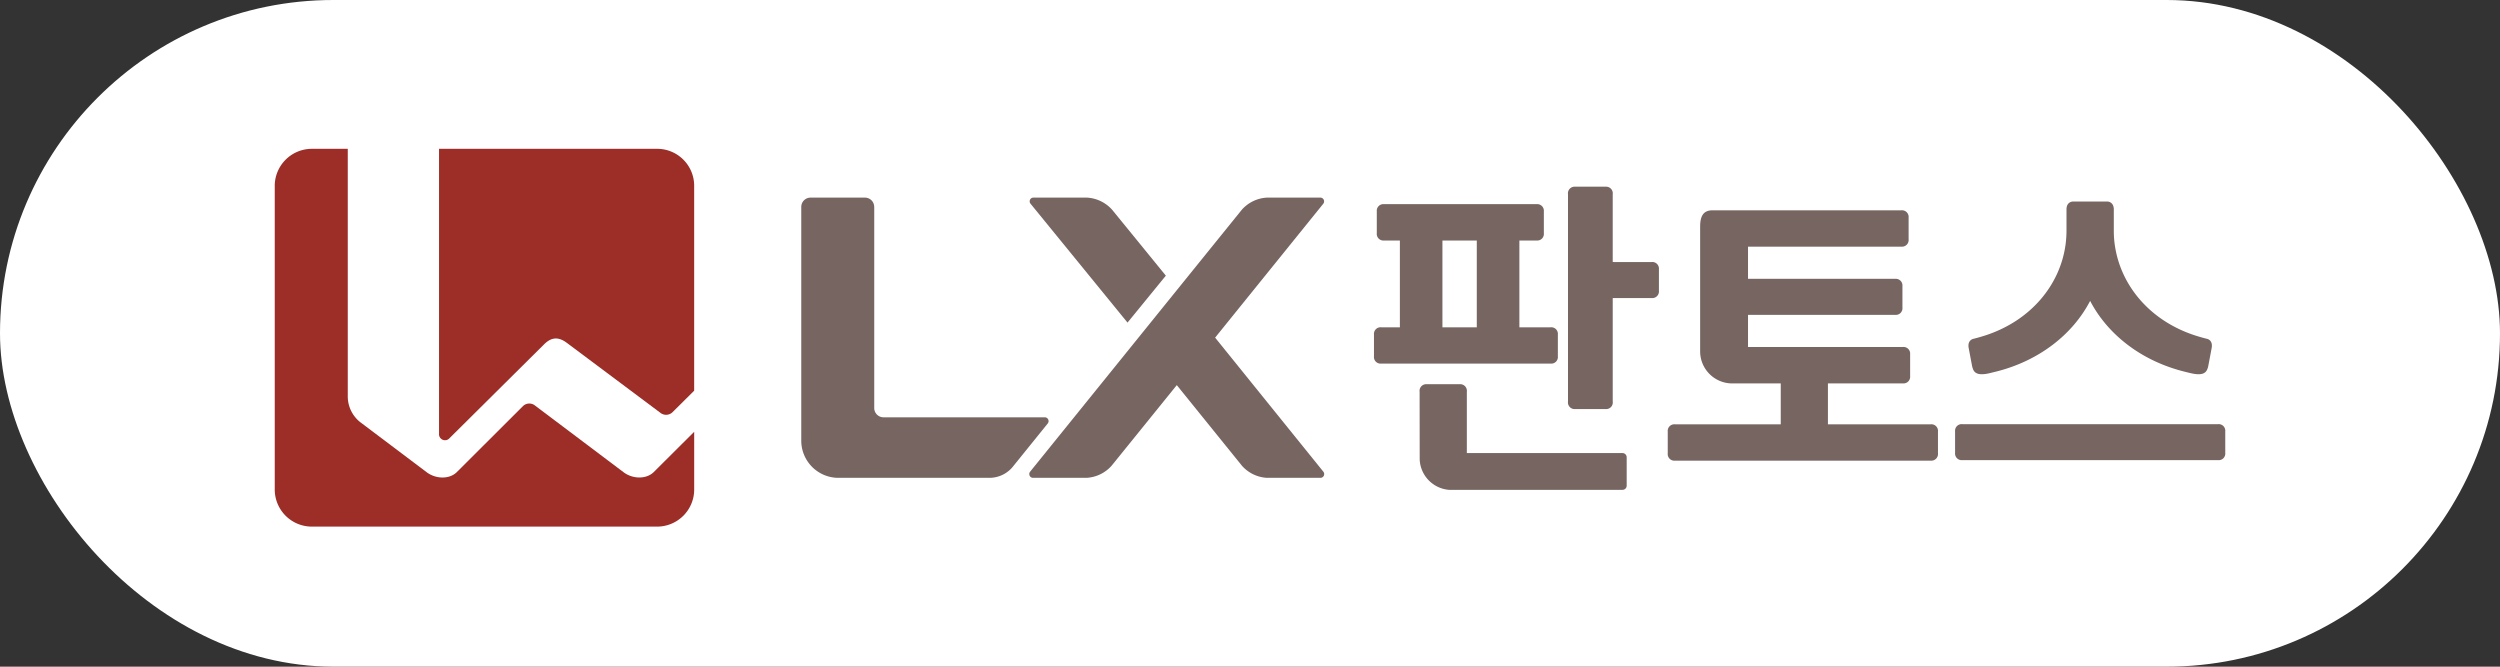
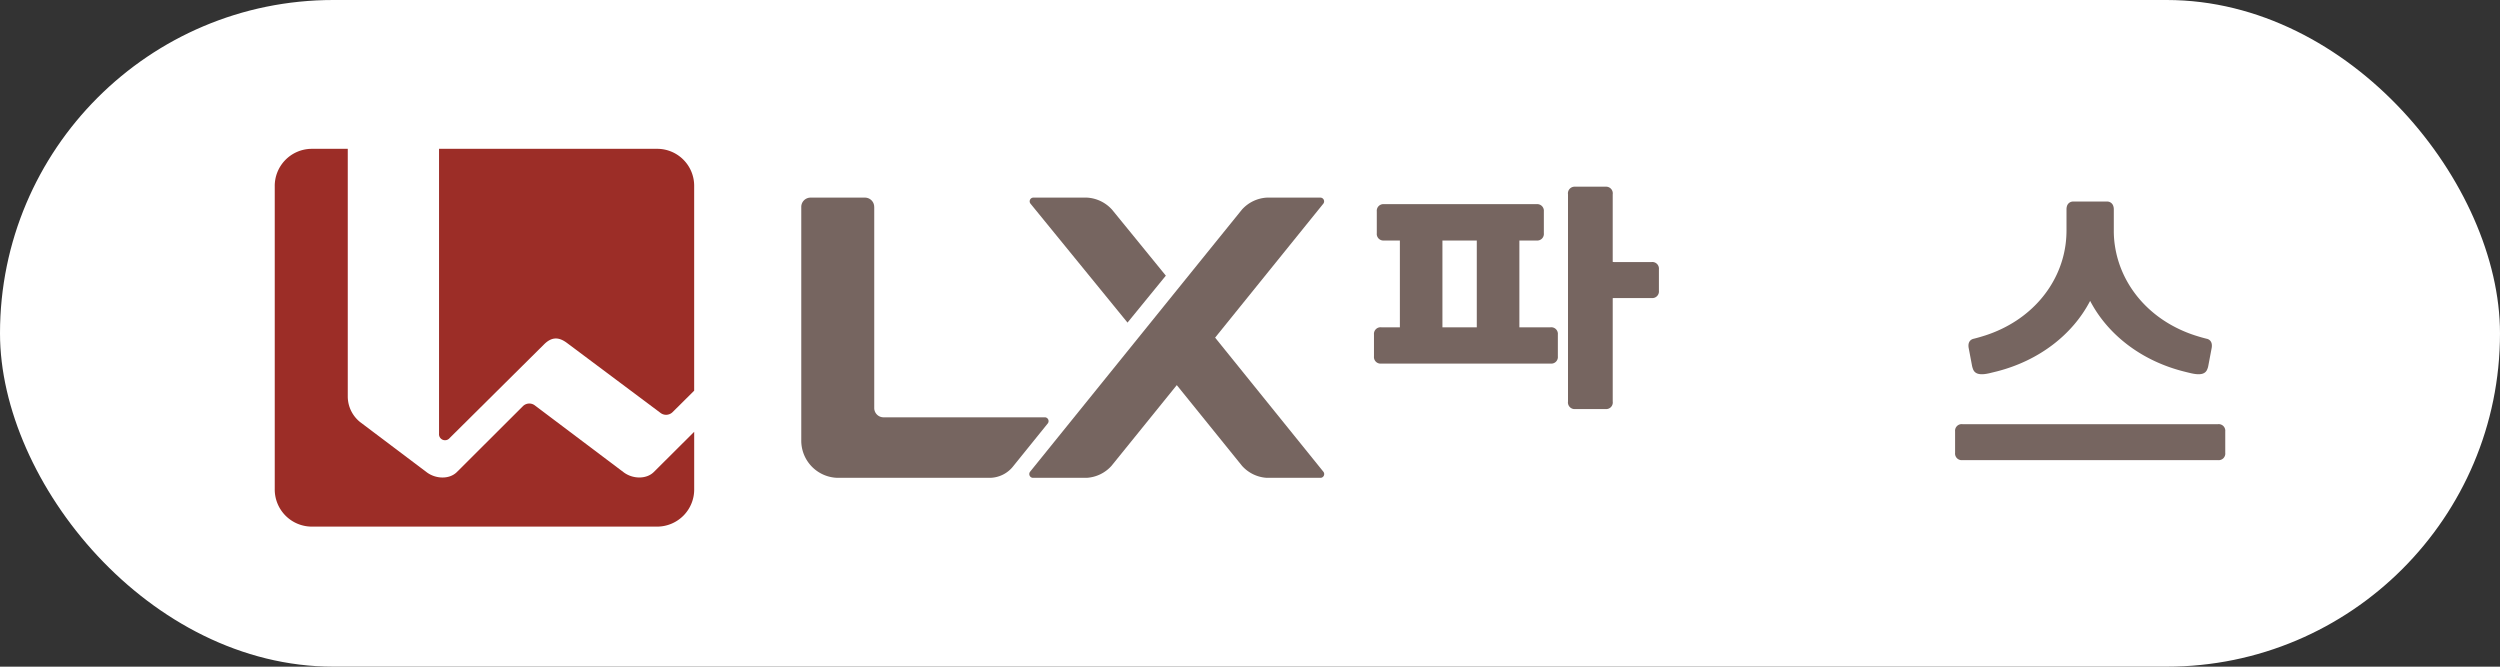
<svg xmlns="http://www.w3.org/2000/svg" width="600" height="160" viewBox="0 0 600 160">
  <rect x="0" y="0" width="600" height="160" fill="#333333" stroke="none" />
  <g id="logo_lgpantos" transform="translate(6924 -3674)">
    <rect id="사각형_523" data-name="사각형 523" width="600" height="160" rx="80" transform="translate(-6924 3674)" fill="#fff" />
    <g id="logo_lgpantos-2" data-name="logo_lgpantos" transform="translate(-6858.691 3704.885)">
-       <path id="패스_2519" data-name="패스 2519" d="M294.141,61.505H269.476v-9.82h17.977a1.6,1.6,0,0,0,1.753-1.757V44.7a1.594,1.594,0,0,0-1.753-1.752H250.3V35.24h35.309a1.6,1.6,0,0,0,1.75-1.766V28.345a1.605,1.605,0,0,0-1.75-1.757H250.3V18.867h36.787a1.6,1.6,0,0,0,1.755-1.757V11.9a1.6,1.6,0,0,0-1.755-1.757H241.827c-2.022,0-3.017,1.073-3.017,3.918V43.849a7.7,7.7,0,0,0,7.544,7.84h11.8v9.82H232.786a1.586,1.586,0,0,0-1.753,1.748v5.214a1.593,1.593,0,0,0,1.753,1.757h61.355a1.6,1.6,0,0,0,1.746-1.757V63.257a1.588,1.588,0,0,0-1.746-1.752M250.084,42.947c.017-.043.032-.028.047,0Z" transform="translate(103.916 9.445)" fill="#766560" />
-       <path id="패스_2520" data-name="패스 2520" d="M238.368,54.92H201.008v-14.7a1.6,1.6,0,0,0-1.694-1.823h-7.947a1.6,1.6,0,0,0-1.694,1.823s.019,16.165.023,16.33a7.651,7.651,0,0,0,7.018,7.2c.164.014,41.657,0,41.657,0a1,1,0,0,0,1-1.02V55.949a1.022,1.022,0,0,0-1-1.029" transform="translate(85.724 22.926)" fill="#766560" />
      <path id="패스_2521" data-name="패스 2521" d="M224.474,38.681H217V17.85h4.114a1.589,1.589,0,0,0,1.759-1.739V10.866a1.6,1.6,0,0,0-1.759-1.739H184.528a1.592,1.592,0,0,0-1.749,1.739v5.244a1.585,1.585,0,0,0,1.749,1.739h3.792V38.681h-4.462a1.587,1.587,0,0,0-1.755,1.734V45.66a1.581,1.581,0,0,0,1.755,1.729h40.617a1.582,1.582,0,0,0,1.759-1.729V40.42a1.587,1.587,0,0,0-1.759-1.739M198.532,17.85h8.246V38.681h-8.246Z" transform="translate(82.342 8.986)" fill="#766560" />
      <path id="패스_2522" data-name="패스 2522" d="M234.261,24.329h-9c-.282,0-.352-.047-.329-.056V8.075a1.6,1.6,0,0,0-1.679-1.828H215.9A1.6,1.6,0,0,0,214.2,8.075V57.8a1.6,1.6,0,0,0,1.694,1.819h7.36a1.59,1.59,0,0,0,1.679-1.819V33.1a.488.488,0,0,1,.014-.1,1.145,1.145,0,0,1,.314-.028h9a1.594,1.594,0,0,0,1.759-1.734V26.063a1.59,1.59,0,0,0-1.759-1.734" transform="translate(96.811 7.675)" fill="#766560" />
      <path id="패스_2523" data-name="패스 2523" d="M341.524,45.074H280.188a1.586,1.586,0,0,0-1.755,1.734v5.155a1.591,1.591,0,0,0,1.755,1.743h61.336a1.581,1.581,0,0,0,1.75-1.743V46.808a1.583,1.583,0,0,0-1.75-1.734" transform="translate(125.479 25.841)" fill="#766560" />
      <path id="패스_2524" data-name="패스 2524" d="M337.833,41.631c-.966-.235-1.881-.507-2.782-.794-10.968-3.562-17.911-12.1-19.28-21.654a23.2,23.2,0,0,1-.249-3.553V10.522a2.364,2.364,0,0,0-.127-.757A1.519,1.519,0,0,0,313.81,8.7h-7.932a1.526,1.526,0,0,0-1.59,1.067,2.477,2.477,0,0,0-.118.757V15.63a25.922,25.922,0,0,1-.249,3.553c-1.356,9.558-8.3,18.092-19.266,21.654-.911.287-1.824.559-2.782.794-.343.07-1.487.451-1.183,2.2l.812,4.3a4.694,4.694,0,0,0,.207.714c.413,1.212,1.582,1.593,3.921,1.062.611-.146,1.229-.3,1.845-.451,10.039-2.566,18.125-8.76,22.366-16.917,4.264,8.163,12.348,14.356,22.4,16.917q.9.233,1.839.451c2.336.531,3.5.155,3.912-1.062a3.264,3.264,0,0,0,.207-.714l.812-4.3c.3-1.748-.835-2.134-1.173-2.2" transform="translate(126.482 8.79)" fill="#766560" />
      <path id="패스_2525" data-name="패스 2525" d="M144.794,10.911a8.749,8.749,0,0,0-5.962-2.862H125.866a.894.894,0,0,0-.633,1.429l23.3,28.567,9.2-11.269c-.006,0-6.778-8.327-12.934-15.865" transform="translate(56.761 8.495)" fill="#766560" />
      <path id="패스_2526" data-name="패스 2526" d="M144.772,72.416l15.664-19.367,15.653,19.367a8.659,8.659,0,0,0,5.958,2.884H195a.909.909,0,0,0,.637-1.442L169.635,41.651,195.618,9.486a.906.906,0,0,0-.633-1.437H182.033a8.666,8.666,0,0,0-5.972,2.889C167.195,21.9,151.841,40.9,125.209,73.858a.913.913,0,0,0,.653,1.442h12.952a8.687,8.687,0,0,0,5.958-2.884" transform="translate(56.684 8.495)" fill="#766560" />
      <path id="패스_2527" data-name="패스 2527" d="M104.743,10.316a2.222,2.222,0,0,0-2.181-2.267H89.431a2.23,2.23,0,0,0-2.191,2.267V66.207A8.926,8.926,0,0,0,95.994,75.3h36.215a7.259,7.259,0,0,0,5.977-2.884l8.232-10.194a.915.915,0,0,0-.642-1.447H106.933a2.236,2.236,0,0,1-2.181-2.277V10.316Z" transform="translate(39.756 8.495)" fill="#766560" />
      <path id="패스_2528" data-name="패스 2528" d="M79.583,0H27.1V68.355A1.443,1.443,0,0,0,29.66,69.4l22.677-22.5c1.956-1.936,3.678-1.649,5.475-.305L80.324,63.431a2.208,2.208,0,0,0,2.787-.2l5.221-5.183V9a8.873,8.873,0,0,0-8.749-9" transform="translate(12.959 4.833)" fill="#9c2d27" />
      <path id="패스_2529" data-name="패스 2529" d="M83.713,77.611,62.363,61.532a2.183,2.183,0,0,0-2.772.2L43.712,77.573c-1.82,1.812-5.1,1.666-7.248.043L20.458,65.554a7.9,7.9,0,0,1-2.932-5.976V0H8.754A8.909,8.909,0,0,0,0,9.065V81.6a8.911,8.911,0,0,0,8.758,9.066H91.917a8.906,8.906,0,0,0,8.749-9.066V67.911L90.96,77.578c-1.736,1.722-5,1.732-7.248.033" transform="translate(0.63 4.835)" fill="#9c2d27" />
-       <rect id="사각형_464" data-name="사각형 464" width="470" height="108" transform="translate(-0.309 -4.885)" fill="none" />
    </g>
  </g>
</svg>